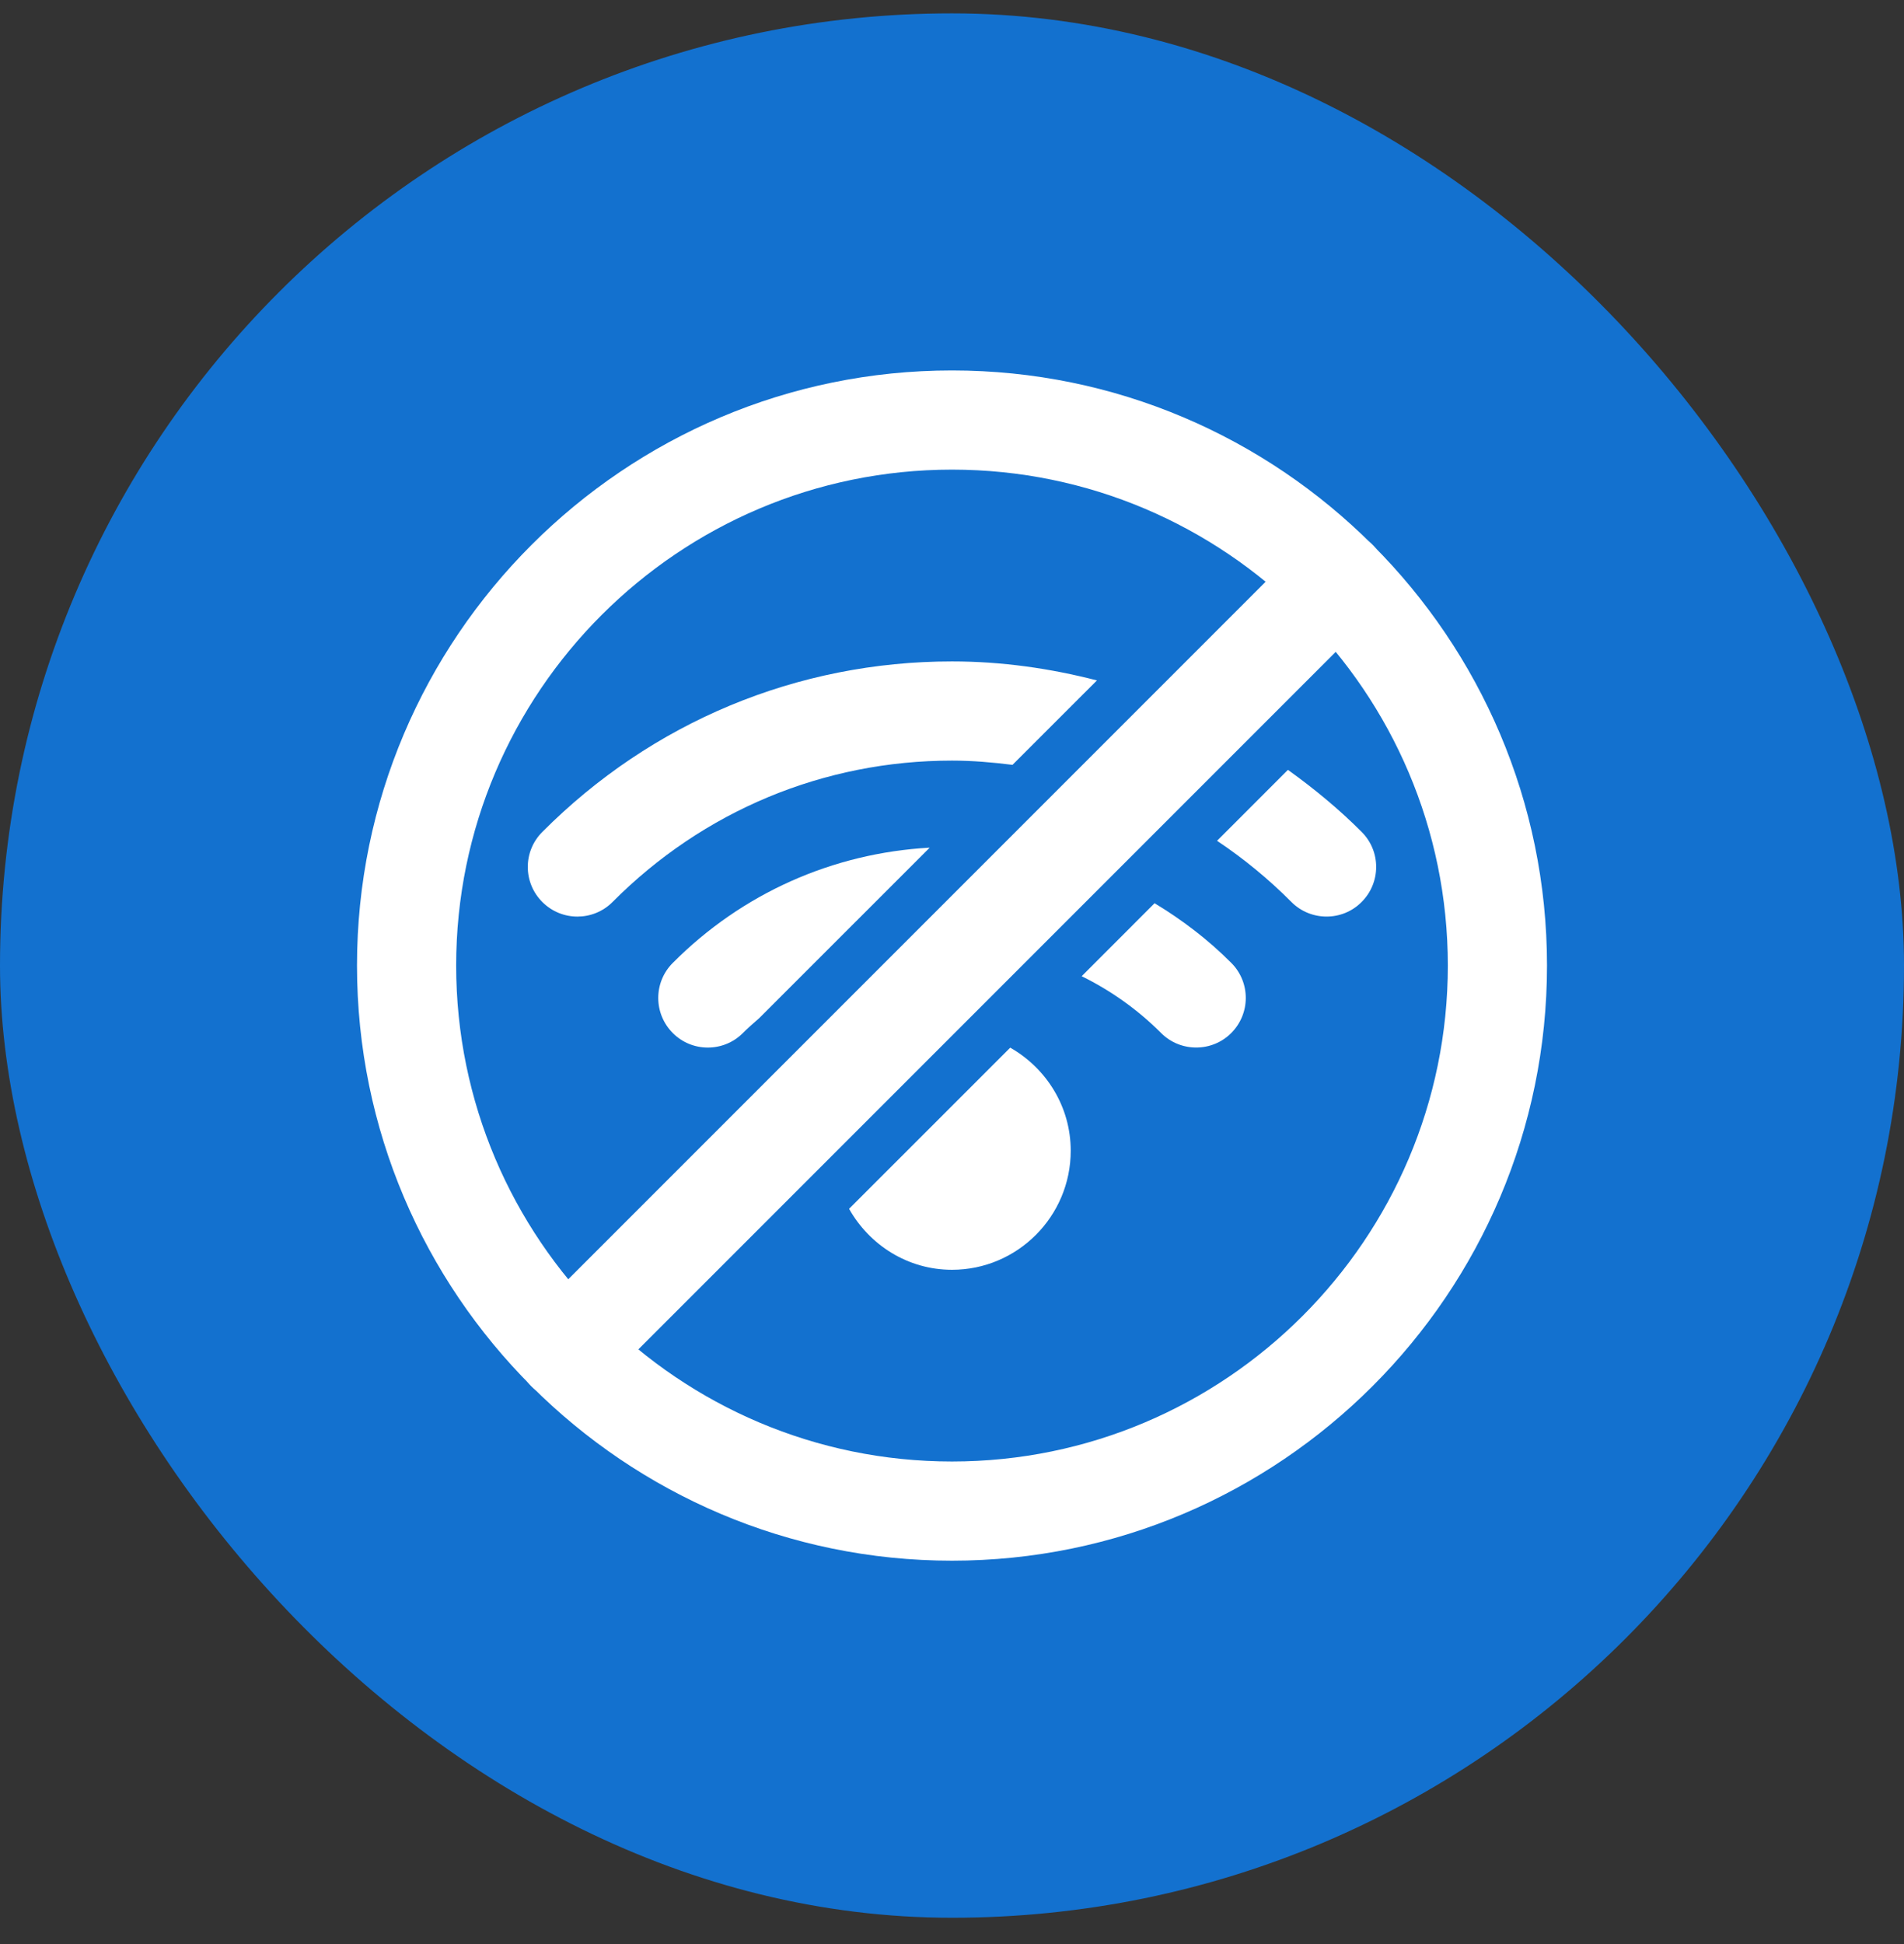
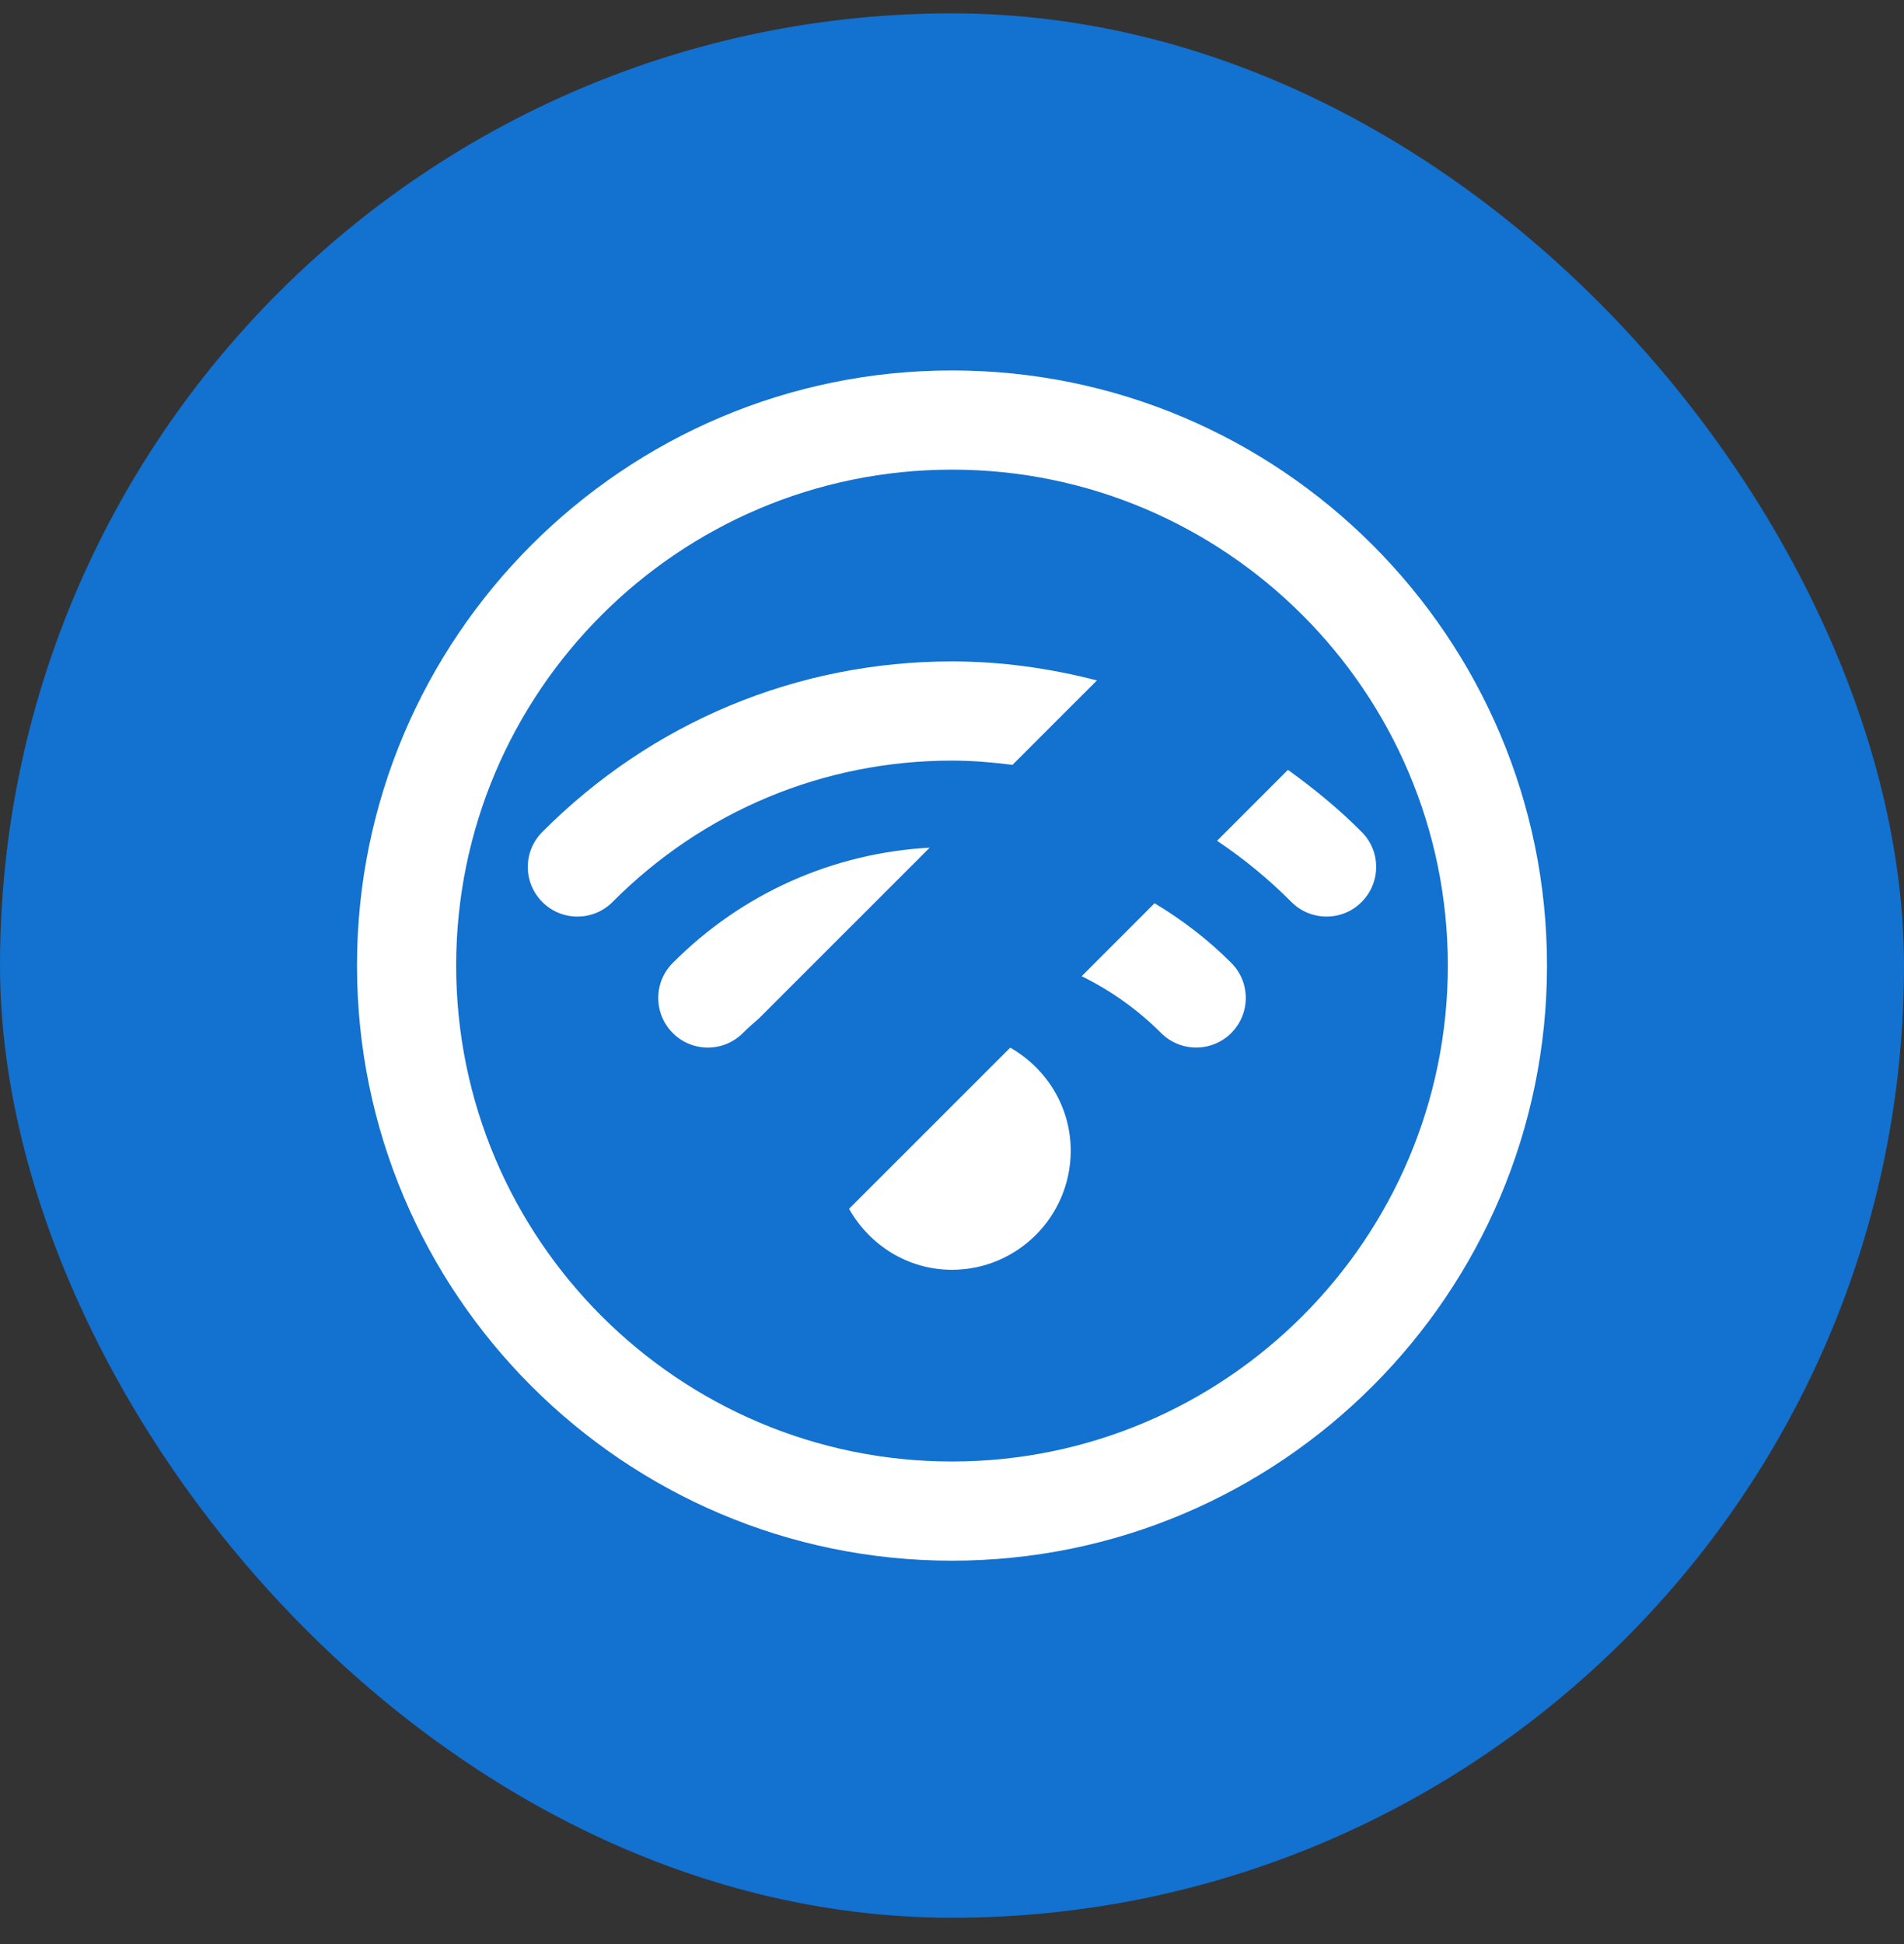
<svg xmlns="http://www.w3.org/2000/svg" width="48" height="49" viewBox="0 0 48 49" fill="none">
  <rect x="0" y="0" width="48" height="49" fill="#333333" stroke="none" />
  <rect y="0.337" width="48" height="48" rx="24" fill="#1371CF" />
  <g clip-path="url(#clip0_83_1123)">
    <path d="M24 39.337C15.729 39.337 9 32.608 9 24.337C9 16.066 15.729 9.337 24 9.337C32.271 9.337 39 16.066 39 24.337C39 32.608 32.271 39.337 24 39.337ZM24 11.837C17.108 11.837 11.5 17.445 11.5 24.337C11.5 31.23 17.108 36.837 24 36.837C30.892 36.837 36.5 31.23 36.5 24.337C36.5 17.445 30.892 11.837 24 11.837Z" fill="white" />
-     <path d="M14.28 35.307C13.96 35.307 13.64 35.185 13.396 34.941C12.907 34.452 12.907 33.662 13.396 33.173L32.836 13.733C33.325 13.245 34.115 13.245 34.603 13.733C35.092 14.222 35.092 15.014 34.603 15.501L15.163 34.941C14.918 35.186 14.598 35.307 14.28 35.307Z" fill="white" />
    <path d="M25.468 26.406L21.405 30.468C21.919 31.38 22.884 32.005 24 32.005C25.649 32.005 26.993 30.659 26.993 29.005C26.993 27.887 26.373 26.922 25.468 26.406Z" fill="white" />
    <path d="M18.73 26.036C18.861 25.905 19 25.784 19.139 25.663L23.438 21.365C20.992 21.502 18.707 22.515 16.959 24.272C16.471 24.762 16.474 25.553 16.964 26.041C17.451 26.527 18.245 26.525 18.73 26.036Z" fill="white" />
    <path d="M29.107 22.766L27.269 24.605C27.999 24.965 28.676 25.441 29.27 26.036C29.514 26.281 29.835 26.403 30.156 26.403C30.475 26.403 30.795 26.282 31.037 26.04C31.527 25.552 31.53 24.761 31.042 24.271C30.455 23.681 29.801 23.185 29.107 22.766Z" fill="white" />
    <path d="M32.469 19.404L30.682 21.192C31.349 21.638 31.978 22.153 32.557 22.735C32.8 22.98 33.122 23.102 33.443 23.102C33.762 23.102 34.082 22.981 34.324 22.737C34.814 22.25 34.817 21.459 34.329 20.97C33.75 20.388 33.123 19.875 32.469 19.404Z" fill="white" />
    <path d="M15.442 22.735C17.73 20.436 20.768 19.171 24 19.171C24.515 19.171 25.022 19.215 25.525 19.278L27.654 17.15C26.472 16.845 25.251 16.671 24 16.671C20.1 16.671 16.431 18.198 13.67 20.971C13.182 21.461 13.185 22.251 13.675 22.738C14.164 23.226 14.957 23.223 15.442 22.735Z" fill="white" />
  </g>
  <defs>
    <clipPath id="clip0_83_1123">
      <rect width="30" height="30" fill="white" transform="translate(9 9.337)" />
    </clipPath>
  </defs>
</svg>